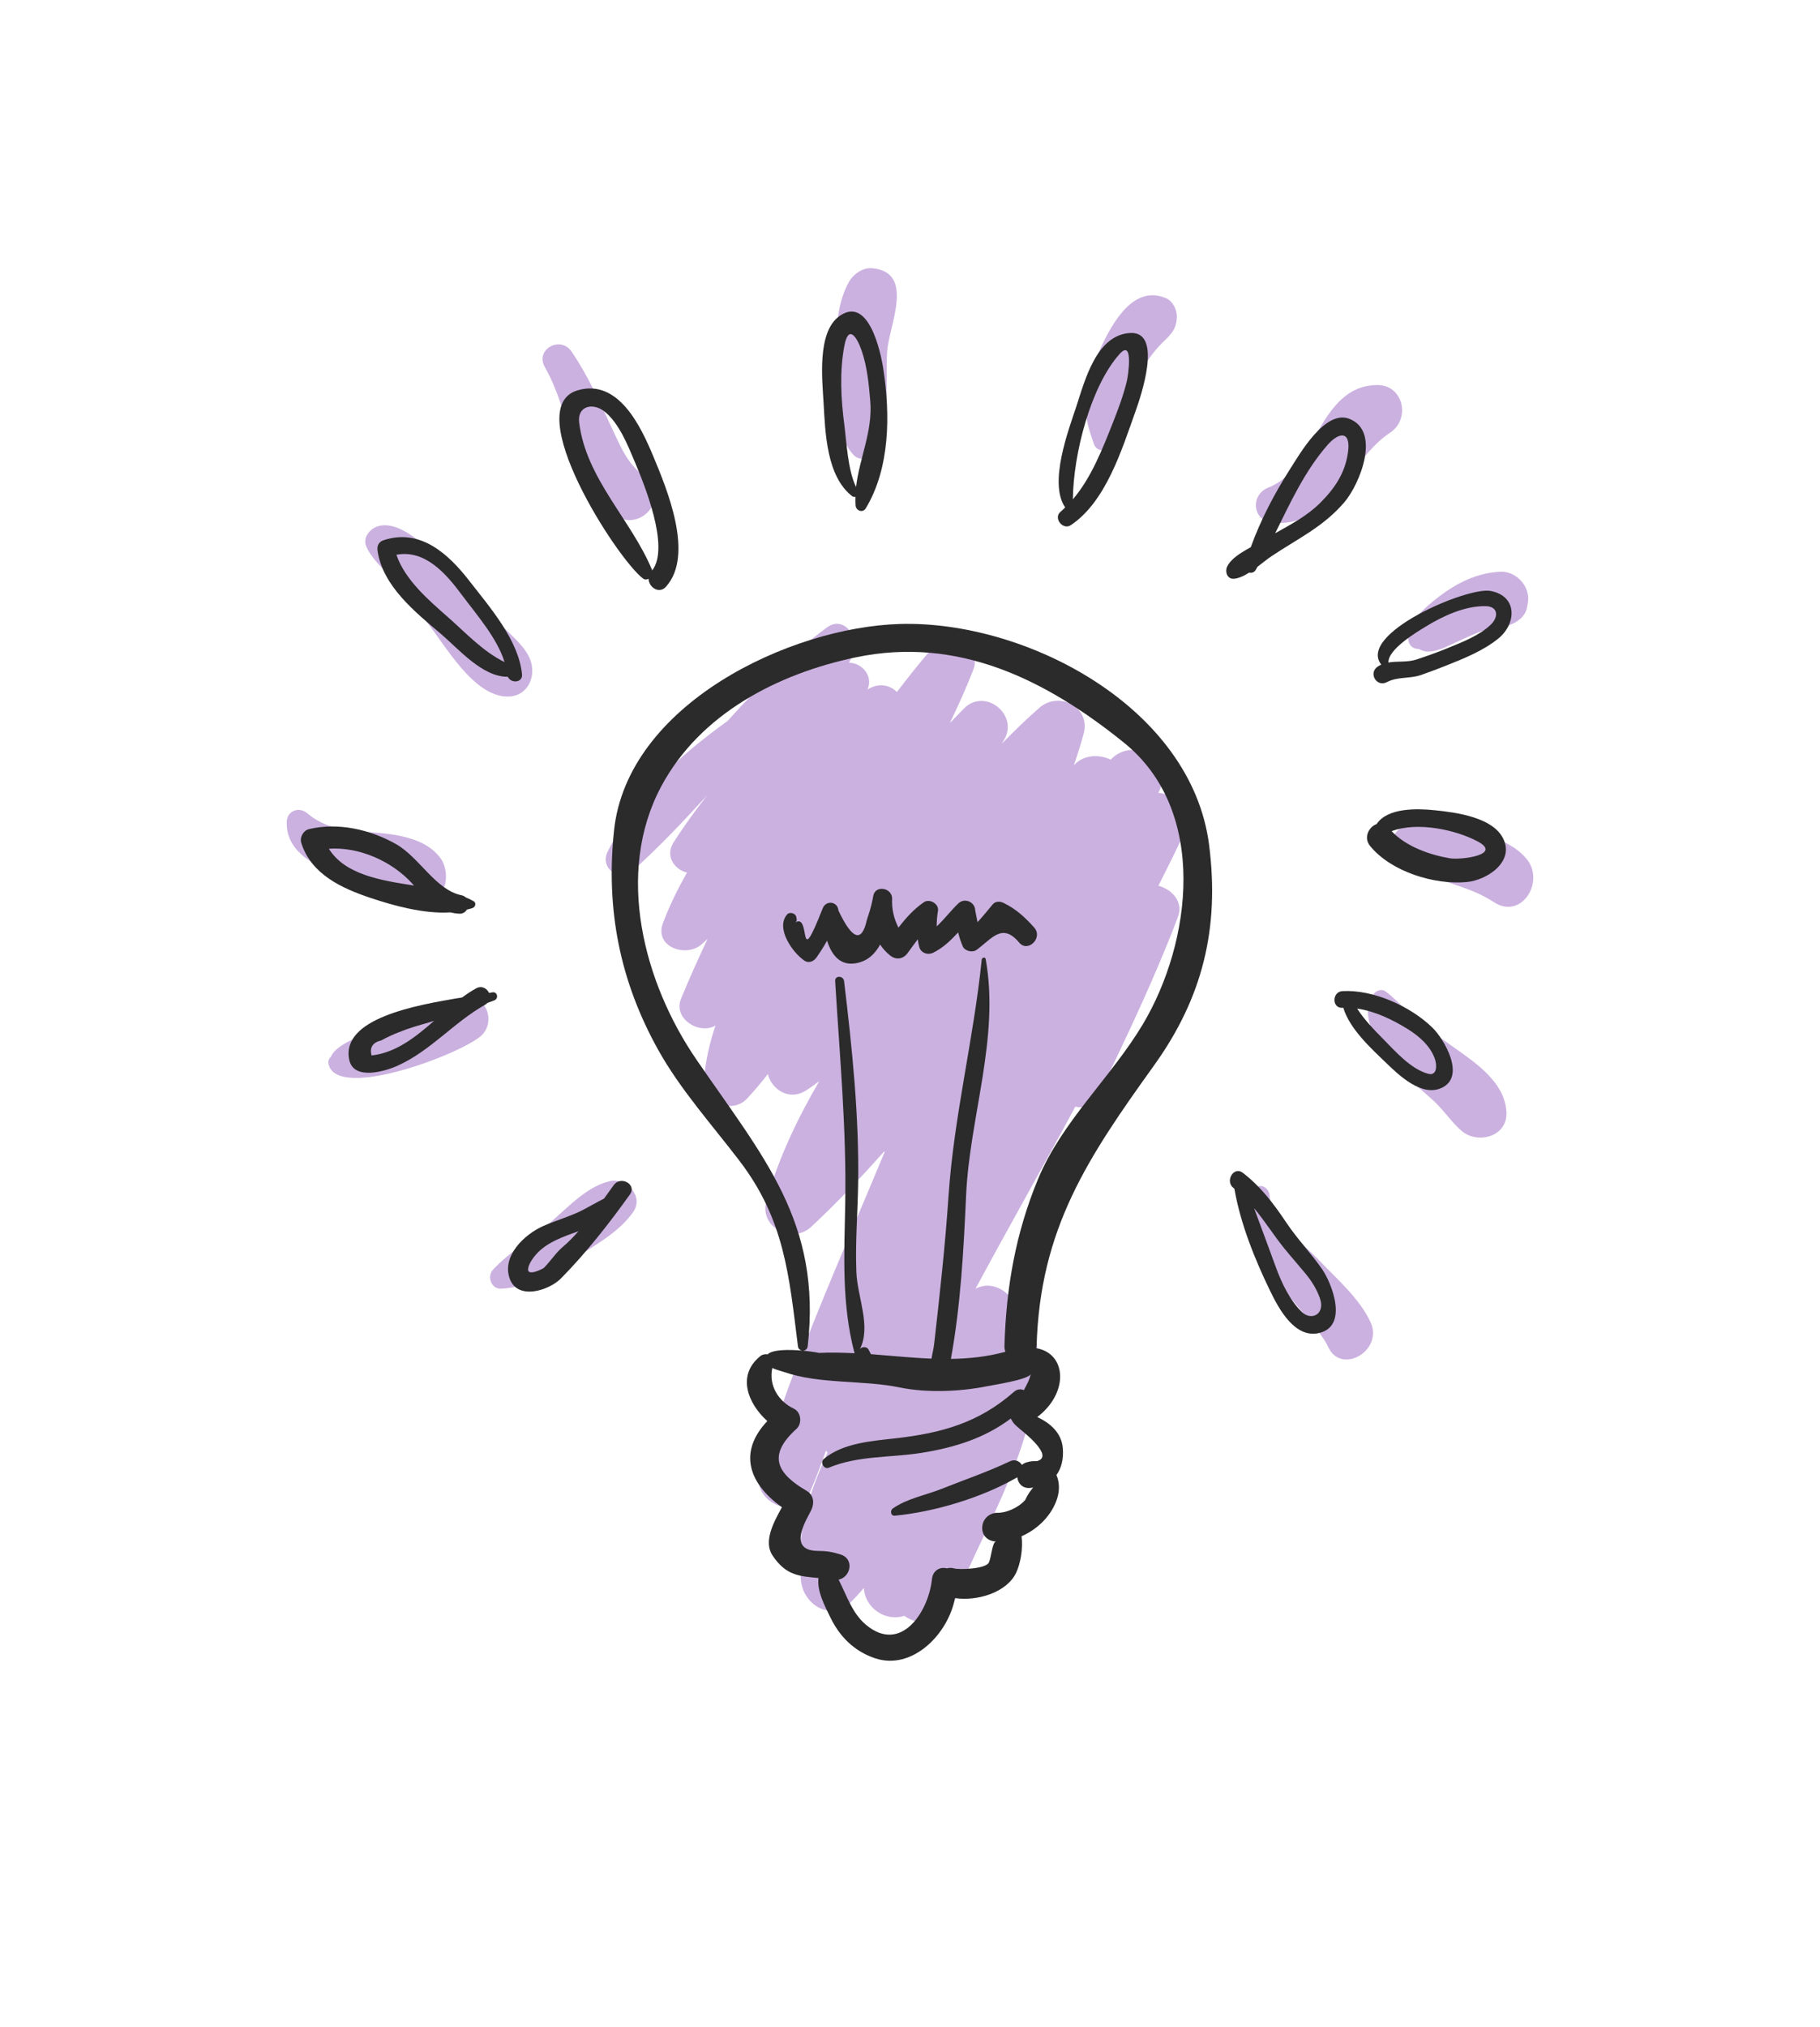
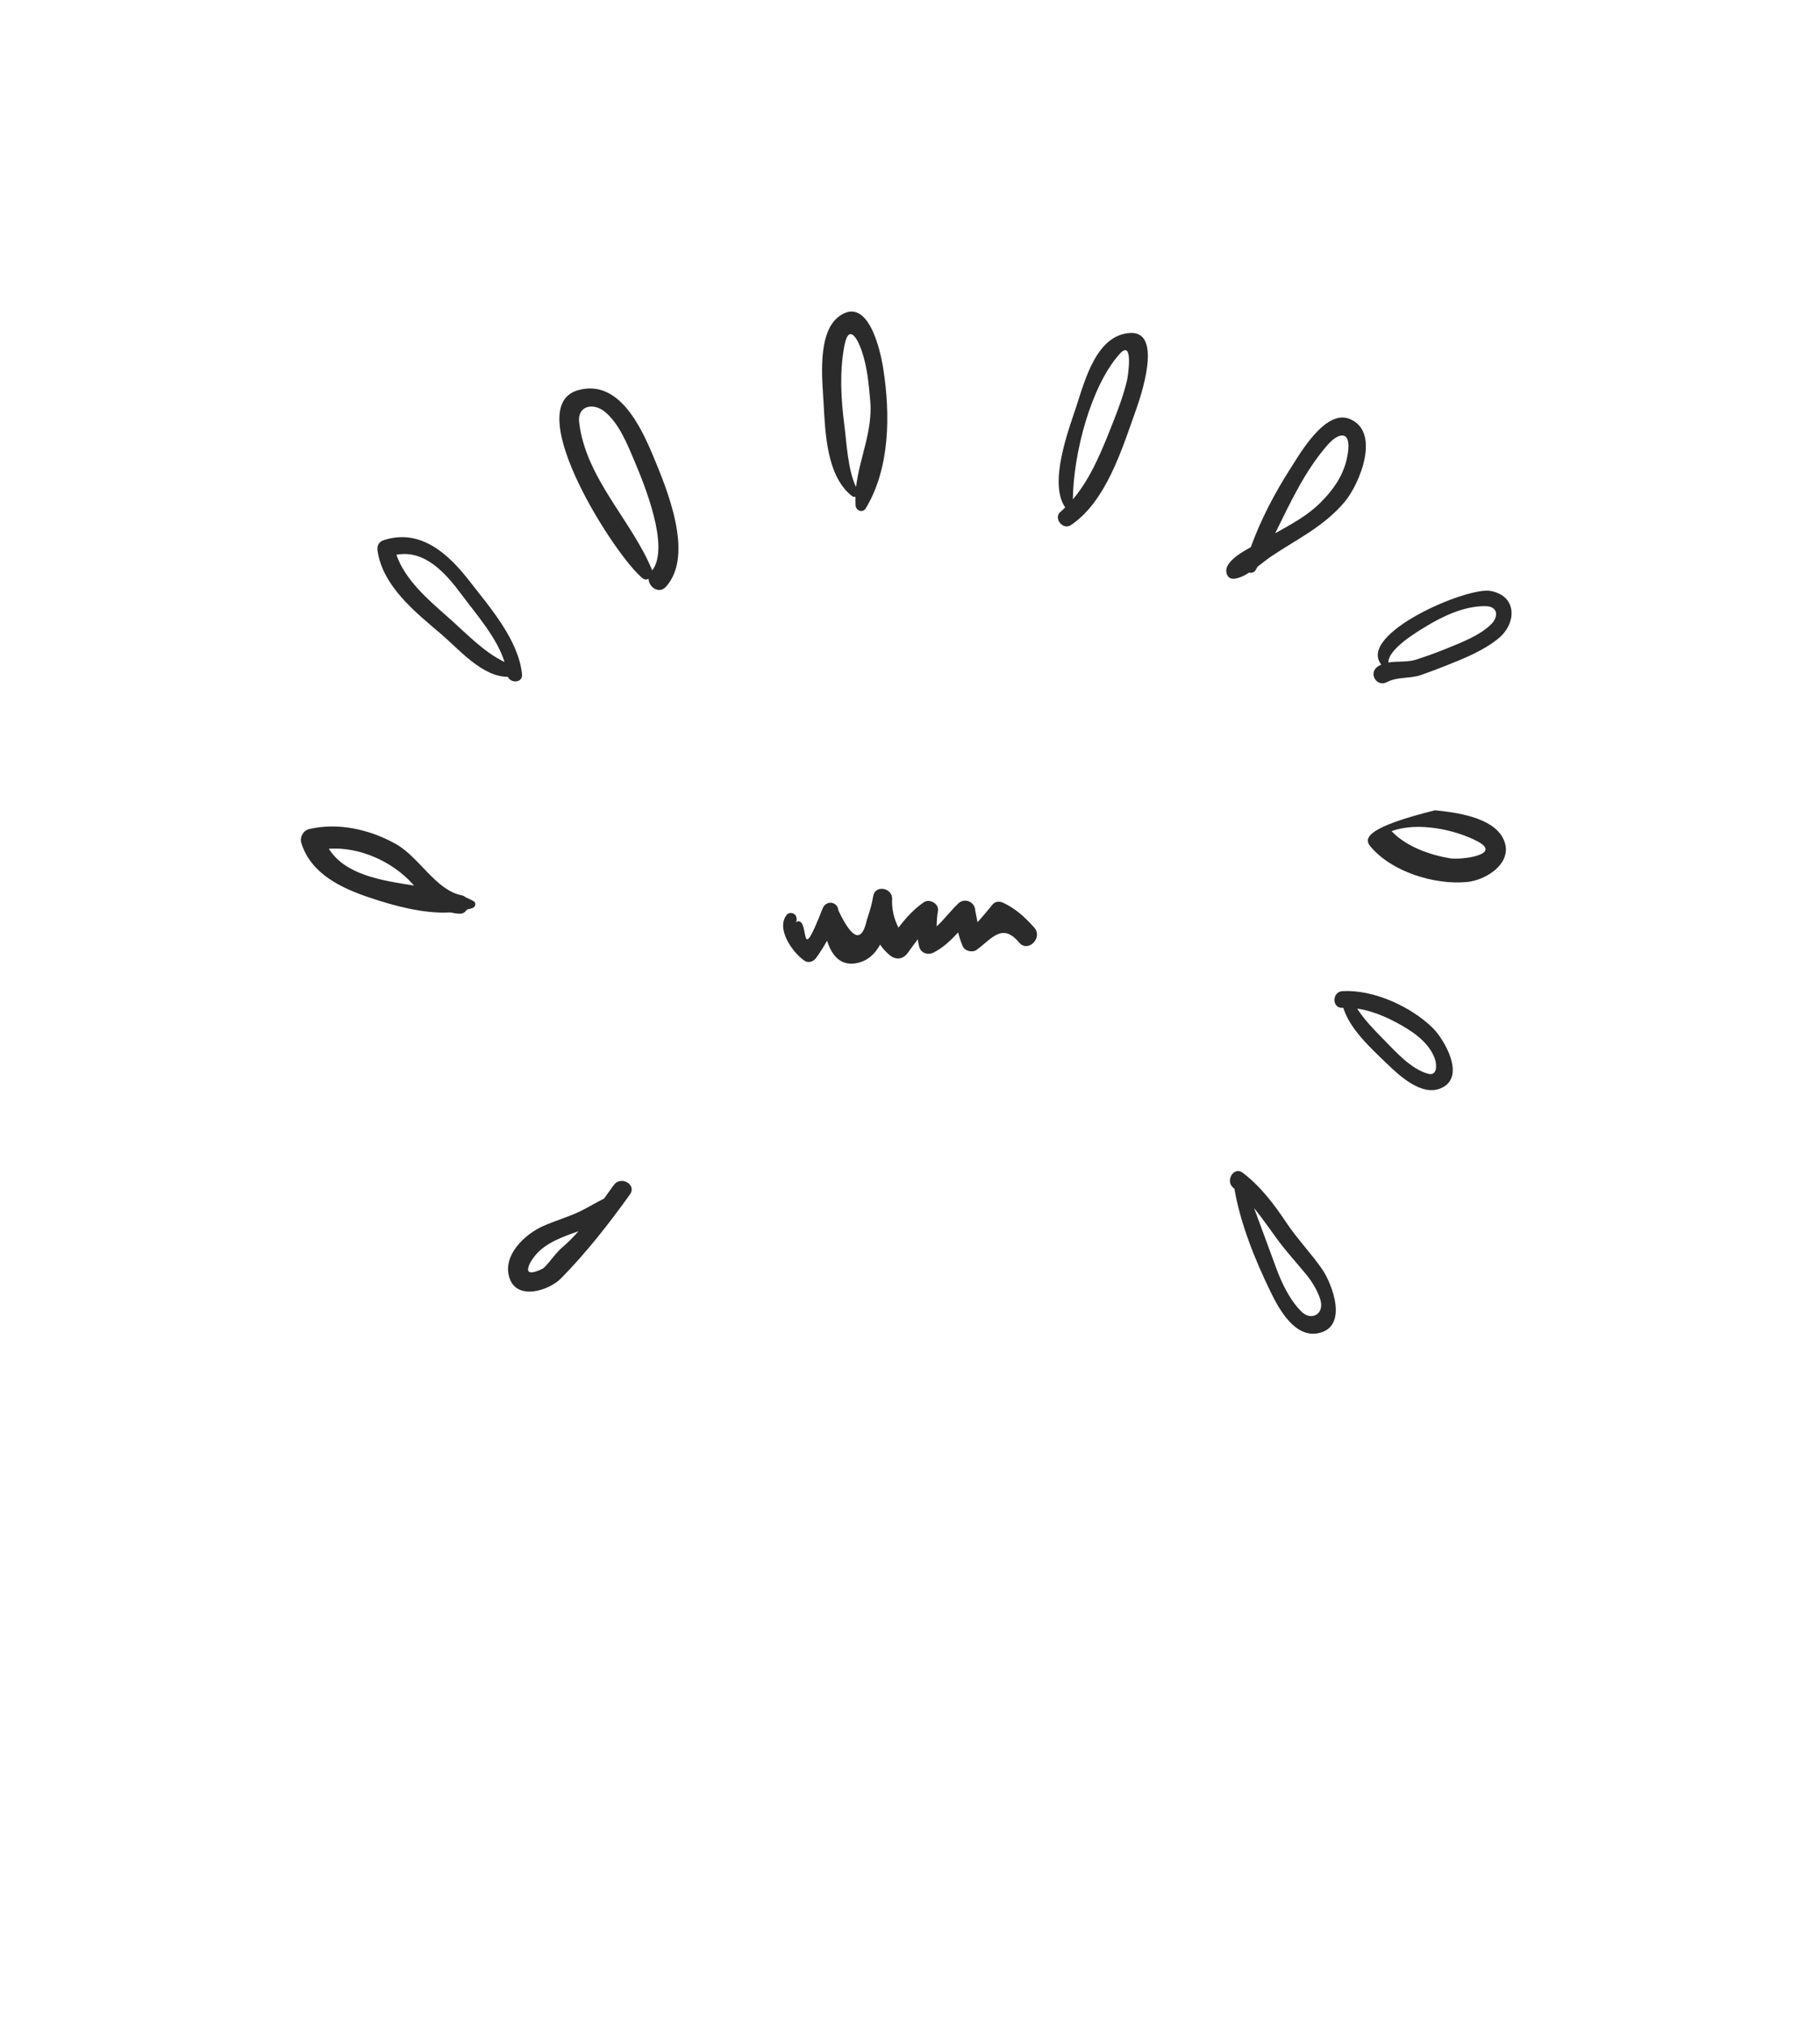
<svg xmlns="http://www.w3.org/2000/svg" width="292" height="325" viewBox="0 0 292 325" fill="none">
-   <path d="M185.854 127.159C186.029 126.72 186.232 126.302 186.406 125.859C188.218 121.131 181.845 118.678 178.681 121.359C178.506 121.509 178.364 121.671 178.189 121.818C176.443 120.977 174.136 121.017 172.613 122.398C172.503 122.496 172.389 122.61 172.288 122.707C172.872 121.046 173.405 119.36 173.868 117.638C175.009 113.341 169.883 110.77 166.76 113.499C164.631 115.359 162.641 117.297 160.712 119.279C160.854 119.043 161 118.816 161.134 118.584C163.449 114.531 157.99 110.262 154.676 113.601C153.9 114.376 153.161 115.164 152.397 115.948C153.746 113.15 155.025 110.307 156.175 107.366C157.556 103.812 152.239 100.871 149.814 103.661C147.75 106.034 145.789 108.483 143.896 110.977C142.783 109.823 140.943 109.458 139.188 110.571C140.143 108.361 138.286 106.31 136.215 106.269C136.438 105.798 136.69 105.355 136.906 104.876C137.986 102.39 135.476 98.552 132.661 100.627C126.678 105.034 121.601 110.229 116.723 115.623C108.648 121.424 102.072 127.557 97.502 136.541C96.17 139.153 99.318 141.586 101.507 139.633C105.752 135.851 109.614 131.732 113.424 127.573C111.528 130.022 109.696 132.52 108.03 135.156C106.686 137.281 108.209 139.454 110.22 139.925C108.774 142.5 107.433 145.161 106.361 148.04C104.96 151.83 109.907 153.544 112.417 151.562C112.803 151.253 113.144 150.892 113.526 150.571C112.027 153.723 110.589 156.911 109.257 160.181C107.957 163.365 112.202 166.001 114.797 164.454C113.843 167.236 113.169 170.161 112.933 173.37C112.677 176.899 117.502 178.678 119.81 176.221C121.024 174.933 122.125 173.605 123.189 172.249C123.847 174.767 126.617 176.53 129.217 174.933C130.005 174.45 130.723 173.918 131.438 173.382C127.917 179.422 124.911 185.725 122.966 192.537C121.743 196.802 127.076 199.596 130.163 196.725C134.269 192.895 138.128 188.841 141.832 184.673C141.873 184.686 141.91 184.69 141.95 184.698C134.899 201.684 127.194 218.585 121.913 236.189C120.516 240.832 127.783 244.069 129.854 239.54C130.005 239.215 130.139 238.833 130.281 238.492C130.289 238.496 130.289 238.5 130.297 238.5C130.313 238.443 130.329 238.399 130.346 238.342C131.089 236.571 131.804 234.662 132.511 232.639C132.588 232.749 132.685 232.85 132.779 232.956C129.765 239.438 127.592 246.136 128.518 253.59C129.005 257.428 133.36 260.072 136.524 256.904C137.255 256.177 137.937 255.421 138.595 254.658C138.802 258.053 142.308 260.092 145.086 259.114C147.393 260.872 151.613 260.482 153.071 256.896C158.482 243.606 167.028 230.856 166.402 216.018C166.321 214.048 164.948 212.281 163.206 211.55C163.547 208.021 159.672 204.938 156.508 206.672C161.759 196.899 167.271 187.257 172.515 177.472C173.985 177.789 175.525 177.273 176.349 175.441C180.846 166.062 185.297 156.777 188.985 147.053C189.916 144.604 188.027 142.618 185.854 142.041C187.194 139.36 188.559 136.692 189.81 133.958C191.224 130.859 188.669 127.224 185.854 127.159ZM80.597 100.4C78.327 97.999 76.011 95.644 73.708 93.267C71.133 90.595 65.008 82.898 60.516 84.429C59.334 84.839 58.176 86.232 58.741 87.573C59.484 89.372 61.198 90.948 62.502 92.386C64.626 94.746 66.523 97.313 68.505 99.799C71.495 103.54 76.011 111.769 81.515 111.704C84.277 111.671 85.751 109.222 85.325 106.708C84.886 104.141 82.295 102.191 80.597 100.4ZM70.751 137.723C69.228 135.567 66.73 134.584 64.228 134.052C58.749 132.878 53.798 134.182 49.261 130.392C47.989 129.328 46.088 129.998 46.007 131.736C45.776 136.854 51.227 139.385 55.439 140.343C57.924 140.916 60.455 141.184 62.888 141.931C65.357 142.683 66.206 144.421 69.094 144.027C72.027 143.633 72.002 139.515 70.751 137.723ZM77.404 165.896C74.829 168.694 54.163 176.688 52.717 170.681C52.591 170.132 52.79 169.738 53.099 169.45C54.139 166.984 60.073 165.404 61.779 164.665C65.707 162.975 70.601 160.043 74.923 159.897C78.12 159.795 79.407 163.739 77.404 165.896ZM97.795 189.422C94.192 190.267 91.154 193.573 88.416 195.933C85.41 198.524 81.856 200.705 79.127 203.569C78.079 204.67 78.778 206.721 80.406 206.656C84.476 206.506 88.306 204.235 91.661 202.103C95.049 199.938 99.277 197.696 101.588 194.361C103.371 191.79 100.451 188.796 97.795 189.422ZM219.879 212.005C218.1 208.207 214.579 205.19 211.731 202.204C209.262 199.621 203.973 195.571 203.685 191.648C203.616 190.669 202.495 189.743 201.537 190.417C193.214 196.294 210.732 210.738 213.08 215.973C215.143 220.575 222.02 216.591 219.879 212.005ZM232.548 167.452C230.643 166.079 228.685 164.763 226.89 163.248C225.298 161.891 223.957 160.169 222.259 158.963C221.597 158.504 220.749 158.881 220.346 159.466C217.751 163.219 221.597 168.357 224.059 171.054C225.875 173.041 228.019 174.71 230.001 176.517C231.61 177.996 232.857 179.929 234.465 181.327C237.061 183.573 241.902 182.293 241.695 178.337C241.431 173.288 236.244 170.108 232.548 167.452ZM244.961 137.78C242.711 135.026 239.067 134.043 235.72 133.418C232.406 132.797 228.397 132.021 225.058 132.768C224.01 132.996 223.218 134.308 223.6 135.343C224.749 138.503 227.747 139.799 230.708 140.916C233.949 142.135 236.703 142.723 239.656 144.661C244.104 147.581 247.906 141.387 244.961 137.78ZM245.184 96.099C245.168 96.488 245.091 96.882 245.026 97.272C244.725 99.258 242.568 100.404 240.773 100.509C238.316 100.656 235.472 102.179 233.157 103.207C231.874 103.783 230.558 104.494 229.095 104.494C228.555 104.494 228.08 104.311 227.629 104.064C226.09 104.104 225.598 102.54 226.167 101.456C226.199 101.066 226.224 100.7 226.224 100.717C226.415 100.026 227.012 99.104 227.52 98.609C228.596 97.544 229.729 96.521 230.944 95.615C233.872 93.418 237.061 91.829 240.773 91.687C243.121 91.594 245.257 93.759 245.184 96.099ZM220.956 61.748C211.54 61.829 211.232 75.197 203.519 78.178C200.497 79.352 200.935 83.625 204.29 83.852C213.913 84.506 216.342 73.799 223.027 69.388C226.333 67.215 225.208 61.715 220.956 61.748ZM187.129 47.845C181.877 45.538 178.474 51.785 176.585 55.801C175.395 58.352 174.745 61.021 174.351 63.795C173.937 66.707 174.595 68.539 175.5 71.192C176.032 72.755 178.165 72.418 178.299 70.81C178.413 69.474 179.444 67.621 179.952 66.378C180.777 64.376 181.585 62.451 182.576 60.521C183.49 58.759 184.505 57.101 185.846 55.635C187.328 54.006 188.762 53.263 188.819 50.793C188.843 49.709 188.177 48.304 187.129 47.845ZM139.911 43.011C138.469 42.881 136.971 43.901 136.272 45.095C133.928 49.112 134.111 54.555 134.119 59.059C134.135 62.991 133.993 70.111 137.056 73.064C137.738 73.726 138.835 73.738 139.521 73.064C143.092 69.53 142.007 60.923 142.34 56.322C142.649 52.138 146.869 43.628 139.911 43.011ZM100.15 83.308C95.987 82.309 94.208 76.825 92.827 73.283C90.979 68.572 89.931 63.259 87.409 58.86C85.8 56.053 89.895 53.763 91.686 56.362C94.326 60.205 96.17 64.409 98.152 68.612C99.042 70.497 99.899 72.548 101.166 74.214C102.165 75.513 103.497 76.387 104.419 77.755C106.369 80.647 103.172 84.035 100.15 83.308Z" fill="#CBB1E0" />
-   <path d="M161.15 215.872C161.142 216.217 161.211 216.501 161.308 216.774C158.356 217.578 155.451 217.874 152.563 217.915C154.127 209.312 154.611 200.397 155 191.717C155.557 179.129 160.427 166.395 158.14 153.8C158.071 153.41 157.539 153.552 157.507 153.885C156.215 166.591 153.051 178.979 152.186 191.717C151.654 199.649 150.788 207.48 149.891 215.376C149.781 216.363 149.566 217.143 149.448 217.874C146.219 217.748 142.998 217.407 139.736 217.159C139.61 216.92 139.485 216.676 139.355 216.433C139.078 215.892 138.205 215.892 137.921 216.433C139.842 212.757 137.555 208.045 137.397 203.999C137.206 199.284 137.604 194.519 137.681 189.799C137.848 178.987 136.714 168.045 135.423 157.33C135.309 156.436 133.936 156.387 133.993 157.33C134.708 169.251 135.833 181.119 135.606 193.077C135.451 201.246 135.009 209.109 137.104 217.009C135.191 216.916 133.27 216.859 131.32 216.96C131.487 216.948 130.346 216.745 128.859 216.603C129.2 216.583 129.529 216.351 129.59 215.872C131.844 195.965 122.433 185.535 111.718 169.893C103.298 157.622 98.643 140.039 106.085 126.111C112.368 114.364 124.927 108.008 137.312 105.412C153.762 101.968 167.868 109.047 180.321 119.092C193.928 130.063 191.183 151.131 183.348 164.271C178.274 172.756 170.342 179.873 166.528 189.113C162.917 197.854 161.426 206.473 161.15 215.872ZM166.345 234.316C165.821 234.288 165.256 234.32 164.647 234.524C164.379 234.613 164.148 234.747 163.949 234.914C163.599 234.329 162.848 233.947 162.035 234.337C158.469 236.035 154.761 237.286 151.097 238.748C148.473 239.788 145.593 240.279 143.242 241.9C142.783 242.217 142.888 243.126 143.563 243.061C149.948 242.452 157.632 240.145 163.209 236.9C163.323 237.842 163.989 238.683 165.212 238.618C165.403 238.606 165.577 238.565 165.764 238.541C165.24 239.142 164.822 239.804 164.489 240.531C163.408 241.774 161.434 242.676 159.802 242.598C156.922 242.948 156.763 247.075 159.802 247.196C159.196 247.257 159.046 249.759 158.656 250.568C158.156 251.615 153.875 251.758 153.035 251.502C152.637 251.384 152.263 251.416 151.914 251.51C150.89 251.213 149.667 251.774 149.517 253.261C148.989 258.403 144.586 265.3 138.92 260.543C136.698 258.675 135.841 255.836 134.55 253.317C136.524 252.895 137.129 249.926 134.777 249.252C133.25 248.805 132.709 248.74 131.121 248.703C126.085 248.598 129.606 243.403 130.203 242.062C130.687 240.974 130.528 239.723 129.415 239.073C124.696 236.319 123.022 233.423 127.799 229.126C128.717 228.293 128.55 226.457 127.376 225.904C124.838 224.714 123.298 222.091 123.912 219.369C124.428 219.641 125.094 219.779 125.869 220.043C131.621 222.013 138.437 221.266 144.424 222.509C148.684 223.386 154.135 223.167 158.388 222.294C159.156 222.135 165.204 221.221 165.37 220.315C165.196 221.246 164.728 222.078 164.265 222.927C163.782 222.72 163.197 222.74 162.689 223.191C157.023 228.179 151.048 229.812 143.713 230.649C139.862 231.091 135.224 231.392 132.153 233.979C131.536 234.495 132.194 235.685 132.961 235.368C137.653 233.398 142.925 233.772 147.876 232.98C153.262 232.115 158.006 230.608 162.194 227.464C162.202 227.505 162.194 227.545 162.218 227.578C162.673 228.394 162.864 228.48 163.681 229.203C164.054 229.528 169.31 233.561 166.345 234.316ZM185.115 170.908C192.986 159.966 195.675 148.816 193.993 135.534C191.191 113.426 164.647 99.47 144.355 100.063C126.662 100.583 100.626 112.975 98.509 133.219C97.185 145.847 99.444 157.346 105.634 168.418C109.147 174.718 114.289 180.445 118.644 186.156C125.869 195.628 126.592 204.466 128.018 215.872C128.075 216.323 128.384 216.546 128.709 216.591C126.633 216.408 123.989 216.384 123.156 217.184C122.766 217.119 122.332 217.196 122.015 217.448C118.144 220.531 119.992 225.084 123.107 227.887C118.469 232.801 120.008 237.81 125.451 241.705C124.123 244.118 122.441 247.188 123.948 249.446C126.101 252.68 128.274 252.765 131.32 253.053C131.044 255.19 132.352 257.562 133.225 259.374C134.724 262.473 137.048 264.784 140.35 265.909C146.353 267.952 152.129 262.05 153.217 256.278C156.832 256.806 161.552 255.365 163.039 252.188C163.713 250.758 164.156 248.386 163.9 246.356C166.56 245.194 168.794 242.944 169.631 240.238C170.041 238.898 169.956 237.586 169.493 236.534C170.297 235.438 170.659 233.979 170.517 232.241C170.313 229.763 168.51 228.228 166.422 227.237C171.495 223.394 171.175 217.034 166.244 216.193C166.256 216.083 166.313 215.994 166.313 215.872C166.845 197.082 174.501 185.681 185.115 170.908Z" fill="#2B2B2B" />
  <path d="M165.923 148.739C164.441 147.078 162.999 145.754 161 144.791C160.468 144.523 159.713 144.499 159.286 145.007C158.47 145.981 157.69 146.964 156.833 147.878C156.715 147.257 156.597 146.635 156.467 146.014C156.431 144.621 154.762 143.906 153.746 144.881C152.463 146.119 151.504 147.427 150.281 148.561C150.281 147.708 150.35 146.859 150.497 146.014C150.623 144.889 149.099 144.064 148.202 144.694C146.528 145.868 145.314 147.245 144.148 148.76C143.397 147.281 143.039 145.713 143.133 144.044C143.076 142.366 140.468 141.883 140.111 143.638C139.969 144.462 139.778 145.279 139.538 146.087C139.38 146.558 139.229 147.033 139.079 147.513C138.271 151.221 136.748 150.721 134.518 146.014C134.392 144.523 132.519 144.312 131.987 145.673C127.832 156.282 130.232 146.314 127.584 147.927C127.791 147.801 127.86 147.578 127.816 147.354C127.799 147.253 127.775 147.159 127.759 147.058C127.633 146.424 126.678 146.168 126.26 146.668C124.404 148.873 127.158 152.785 129.099 154.077C129.757 154.511 130.549 154.162 130.964 153.585C131.654 152.614 132.202 151.737 132.694 150.847C133.401 153.085 134.757 154.95 137.389 154.458C139.229 154.117 140.395 152.955 141.207 151.473C141.601 152.07 142.101 152.647 142.775 153.195C143.73 153.987 144.896 153.841 145.623 152.83C146.155 152.086 146.703 151.355 147.251 150.624C147.304 151.014 147.361 151.408 147.479 151.834C147.743 152.85 148.876 153.211 149.757 152.765C151.407 151.932 152.572 150.758 153.726 149.523C153.9 150.246 154.128 150.965 154.461 151.753C154.778 152.513 156.033 152.809 156.675 152.33C159.165 150.514 160.793 147.911 163.515 151.156C164.916 152.829 167.394 150.388 165.923 148.739Z" fill="#2B2B2B" />
  <path d="M90.28 199.971C89.147 200.929 88.314 202.27 87.25 203.326C87.132 203.448 84.5 204.812 84.736 203.411C84.87 202.623 85.475 201.778 85.983 201.189C87.681 199.244 90.264 198.35 92.819 197.44C92.011 198.35 91.17 199.215 90.28 199.971ZM98.485 190.023C97.969 190.726 97.445 191.465 96.913 192.205C95.78 192.781 94.683 193.423 93.493 194.045C91.45 195.092 89.171 195.702 87.076 196.644C84.159 197.968 80.597 201.303 81.722 204.881C82.896 208.638 88.075 206.957 89.988 205.023C94.05 200.913 97.709 196.23 101.072 191.538C102.206 189.958 99.61 188.484 98.485 190.023Z" fill="#2B2B2B" />
-   <path d="M59.606 169.255C59.273 167.984 59.781 167.18 61.154 166.847C62.088 166.339 63.063 165.888 64.062 165.506C65.61 164.864 67.239 164.414 68.847 163.955C69.123 163.873 69.379 163.78 69.655 163.699C66.641 166.327 63.526 168.829 59.606 169.255ZM78.936 159.145C78.811 159.178 78.628 159.21 78.469 159.239C78.136 158.512 77.304 157.992 76.39 158.496C75.614 158.918 74.867 159.426 74.131 159.97C66.617 161.168 54.696 163.349 56.028 169.938C56.727 173.37 61.954 171.737 63.778 170.908C69.164 168.467 72.824 163.922 77.909 161.079C78.035 161.01 78.104 160.916 78.193 160.835C78.559 160.693 78.924 160.575 79.294 160.429C80.074 160.12 79.793 158.938 78.936 159.145Z" fill="#2B2B2B" />
  <path d="M52.758 136.107C57.66 135.762 62.92 138.146 66.133 141.684C66.231 141.794 66.324 141.899 66.418 142.009C60.987 141.168 55.361 140.25 52.758 136.107ZM75.971 144.507C75.581 144.288 75.154 144.085 74.708 143.898C74.549 143.756 74.358 143.638 74.098 143.581C69.886 142.748 67.291 137.476 63.526 135.356C59.366 133.016 54.273 131.855 49.61 132.951C48.663 133.167 48.054 134.263 48.339 135.181C49.91 140.185 54.805 142.44 59.447 143.991C63.022 145.189 67.973 146.587 72.258 146.314C72.709 146.42 73.176 146.501 73.7 146.526C74.265 146.554 74.663 146.262 74.907 145.864C75.215 145.778 75.54 145.721 75.829 145.608C76.288 145.429 76.454 144.791 75.971 144.507Z" fill="#2B2B2B" />
  <path d="M63.603 88.962C68.148 88.121 71.479 91.87 74.082 95.38C76.353 98.438 79.757 102.289 80.947 106.168C77.519 104.511 74.696 101.448 71.869 98.966C68.806 96.273 64.96 92.991 63.603 88.962ZM75.305 93.158C71.917 88.779 67.405 84.693 61.531 86.635C60.756 86.891 60.455 87.557 60.573 88.324C61.406 94.011 66.641 98.17 70.752 101.663C73.615 104.096 77.376 108.568 81.475 108.532C81.962 109.632 83.895 109.511 83.753 108.13C83.213 102.65 78.595 97.394 75.305 93.158Z" fill="#2B2B2B" />
  <path d="M104.643 91.468C101.333 83.406 94.001 76.769 92.917 67.723C92.608 65.107 95.114 64.51 96.979 65.985C99.31 67.829 100.707 71.367 101.824 74.011C103.331 77.593 107.527 87.719 104.643 91.468ZM104.818 73.186C102.799 68.349 99.209 60.705 92.701 62.585C83.262 65.323 99.095 89.775 103.189 92.792C103.453 92.992 103.778 92.951 104.062 92.825C104.079 94.165 105.752 95.331 106.869 94.068C111.422 88.962 106.983 78.381 104.818 73.186Z" fill="#2B2B2B" />
  <path d="M137.348 78.093C136.024 75.461 135.809 70.79 135.476 68.227C134.923 64.043 134.676 59.588 135.476 55.428C136.114 52.057 137.43 53.905 138.23 56.196C139.135 58.796 139.395 61.623 139.627 64.344C140.037 69.137 137.856 73.576 137.348 78.093ZM141.719 59.178C141.309 56.472 139.363 47.272 134.627 50.725C131.057 53.333 131.93 60.965 132.137 64.636C132.405 69.466 132.628 76.383 136.707 79.559C136.873 79.685 137.064 79.702 137.255 79.677C137.247 80.14 137.231 80.607 137.271 81.075C137.348 81.907 138.429 82.309 138.904 81.517C142.815 75.031 142.84 66.448 141.719 59.178Z" fill="#2B2B2B" />
  <path d="M180.793 61.107C180.245 63.385 179.412 65.599 178.555 67.772C176.914 71.919 175.094 76.606 172.129 80.075C172.206 72.736 175.009 61.952 179.603 56.793C181.918 54.181 180.98 60.355 180.793 61.107ZM181.353 53.398C175.902 53.67 174.046 61.038 172.661 65.258C171.447 68.93 168.193 77.476 170.898 81.367C170.655 81.603 170.415 81.862 170.147 82.078C168.957 83.065 170.517 85.067 171.796 84.218C177.434 80.465 179.989 72.094 182.202 65.896C182.893 63.946 186.703 53.133 181.353 53.398Z" fill="#2B2B2B" />
  <path d="M216.261 72.601C215.785 75.891 214.148 78.308 211.817 80.64C209.717 82.731 207.138 84.084 204.591 85.514C207.036 80.567 209.359 75.505 212.991 71.354C214.818 69.271 216.793 69.011 216.261 72.601ZM216.451 67.15C212.58 65.676 208.527 72.809 207.004 75.181C204.518 79.06 202.268 83.345 200.671 87.752C199.132 88.597 197.442 89.608 196.866 90.908C196.508 91.7 196.902 92.886 197.958 92.813C198.738 92.752 199.587 92.35 200.42 91.822C200.797 91.911 201.22 91.814 201.463 91.399C201.569 91.229 201.654 91.054 201.76 90.879C202.568 90.266 203.336 89.636 203.982 89.206C208.23 86.359 212.308 84.502 215.704 80.522C218.165 77.63 221.63 69.121 216.451 67.15Z" fill="#2B2B2B" />
  <path d="M239.173 100.177C237.324 101.952 234.473 103.028 232.15 103.978C230.558 104.637 228.921 105.209 227.28 105.754C225.813 106.245 224.225 105.985 222.759 106.241C222.678 104.084 227.398 101.31 228.693 100.51C231.5 98.792 234.973 97.155 238.34 97.204C240.407 97.236 240.448 98.958 239.173 100.177ZM239.148 94.766C235.371 94.056 217.698 101.671 221.614 106.582C221.419 106.667 221.228 106.753 221.053 106.879C219.497 107.918 220.846 110.262 222.519 109.385C224.225 108.487 226.167 108.865 227.97 108.251C229.327 107.78 230.659 107.269 231.991 106.745C234.863 105.603 237.966 104.368 240.383 102.403C243.336 100.01 243.494 95.583 239.148 94.766Z" fill="#2B2B2B" />
-   <path d="M232.617 137.638C229.404 137.094 225.582 135.758 223.267 133.288C227.43 131.728 233.531 133.061 237.045 134.917C241.131 137.082 234.38 137.939 232.617 137.638ZM241.123 134.381C239.356 131.009 233.523 130.278 230.237 129.937C227.455 129.649 222.645 129.474 220.862 132.151C219.632 132.581 218.706 134.308 219.823 135.672C223.21 139.807 230.135 141.923 235.302 141.448C238.616 141.152 243.097 138.142 241.123 134.381Z" fill="#2B2B2B" />
+   <path d="M232.617 137.638C229.404 137.094 225.582 135.758 223.267 133.288C227.43 131.728 233.531 133.061 237.045 134.917C241.131 137.082 234.38 137.939 232.617 137.638ZM241.123 134.381C239.356 131.009 233.523 130.278 230.237 129.937C219.632 132.581 218.706 134.308 219.823 135.672C223.21 139.807 230.135 141.923 235.302 141.448C238.616 141.152 243.097 138.142 241.123 134.381Z" fill="#2B2B2B" />
  <path d="M229.152 172.196C226.382 171.473 223.827 168.561 221.902 166.603C220.48 165.165 218.872 163.516 217.743 161.741C220.631 162.156 223.462 163.541 225.866 165.031C227.67 166.152 229.461 167.712 230.192 169.751C230.57 170.791 230.586 172.57 229.152 172.196ZM229.827 164.804C226.33 161.392 220.338 158.663 215.387 158.939C213.673 159.04 213.665 161.725 215.387 161.615C215.428 161.611 215.476 161.619 215.521 161.615C216.545 165.015 219.965 168.11 222.418 170.474C224.502 172.485 228.113 175.925 231.285 174.463C235.253 172.639 231.675 166.611 229.827 164.804Z" fill="#2B2B2B" />
  <path d="M208.893 210.413C206.98 208.602 205.607 205.706 204.717 203.257C203.56 200.072 202.369 196.916 201.204 193.744C202.926 195.811 204.368 198.114 206.082 200.235C207.179 201.579 208.328 202.875 209.429 204.207C210.428 205.417 211.224 206.681 211.756 208.155C212.682 210.742 210.408 211.859 208.893 210.413ZM212.126 203.541C210.335 200.945 208.137 198.699 206.382 196.067C204.392 193.082 202.252 190.259 199.388 188.07C197.926 186.961 196.46 189.459 197.942 190.539C197.983 190.568 198.007 190.608 198.048 190.641C199.031 196.295 201.338 201.993 203.828 207.111C205.192 209.918 207.694 214.52 211.443 213.805C216.435 212.854 213.738 205.88 212.126 203.541Z" fill="#2B2B2B" />
</svg>